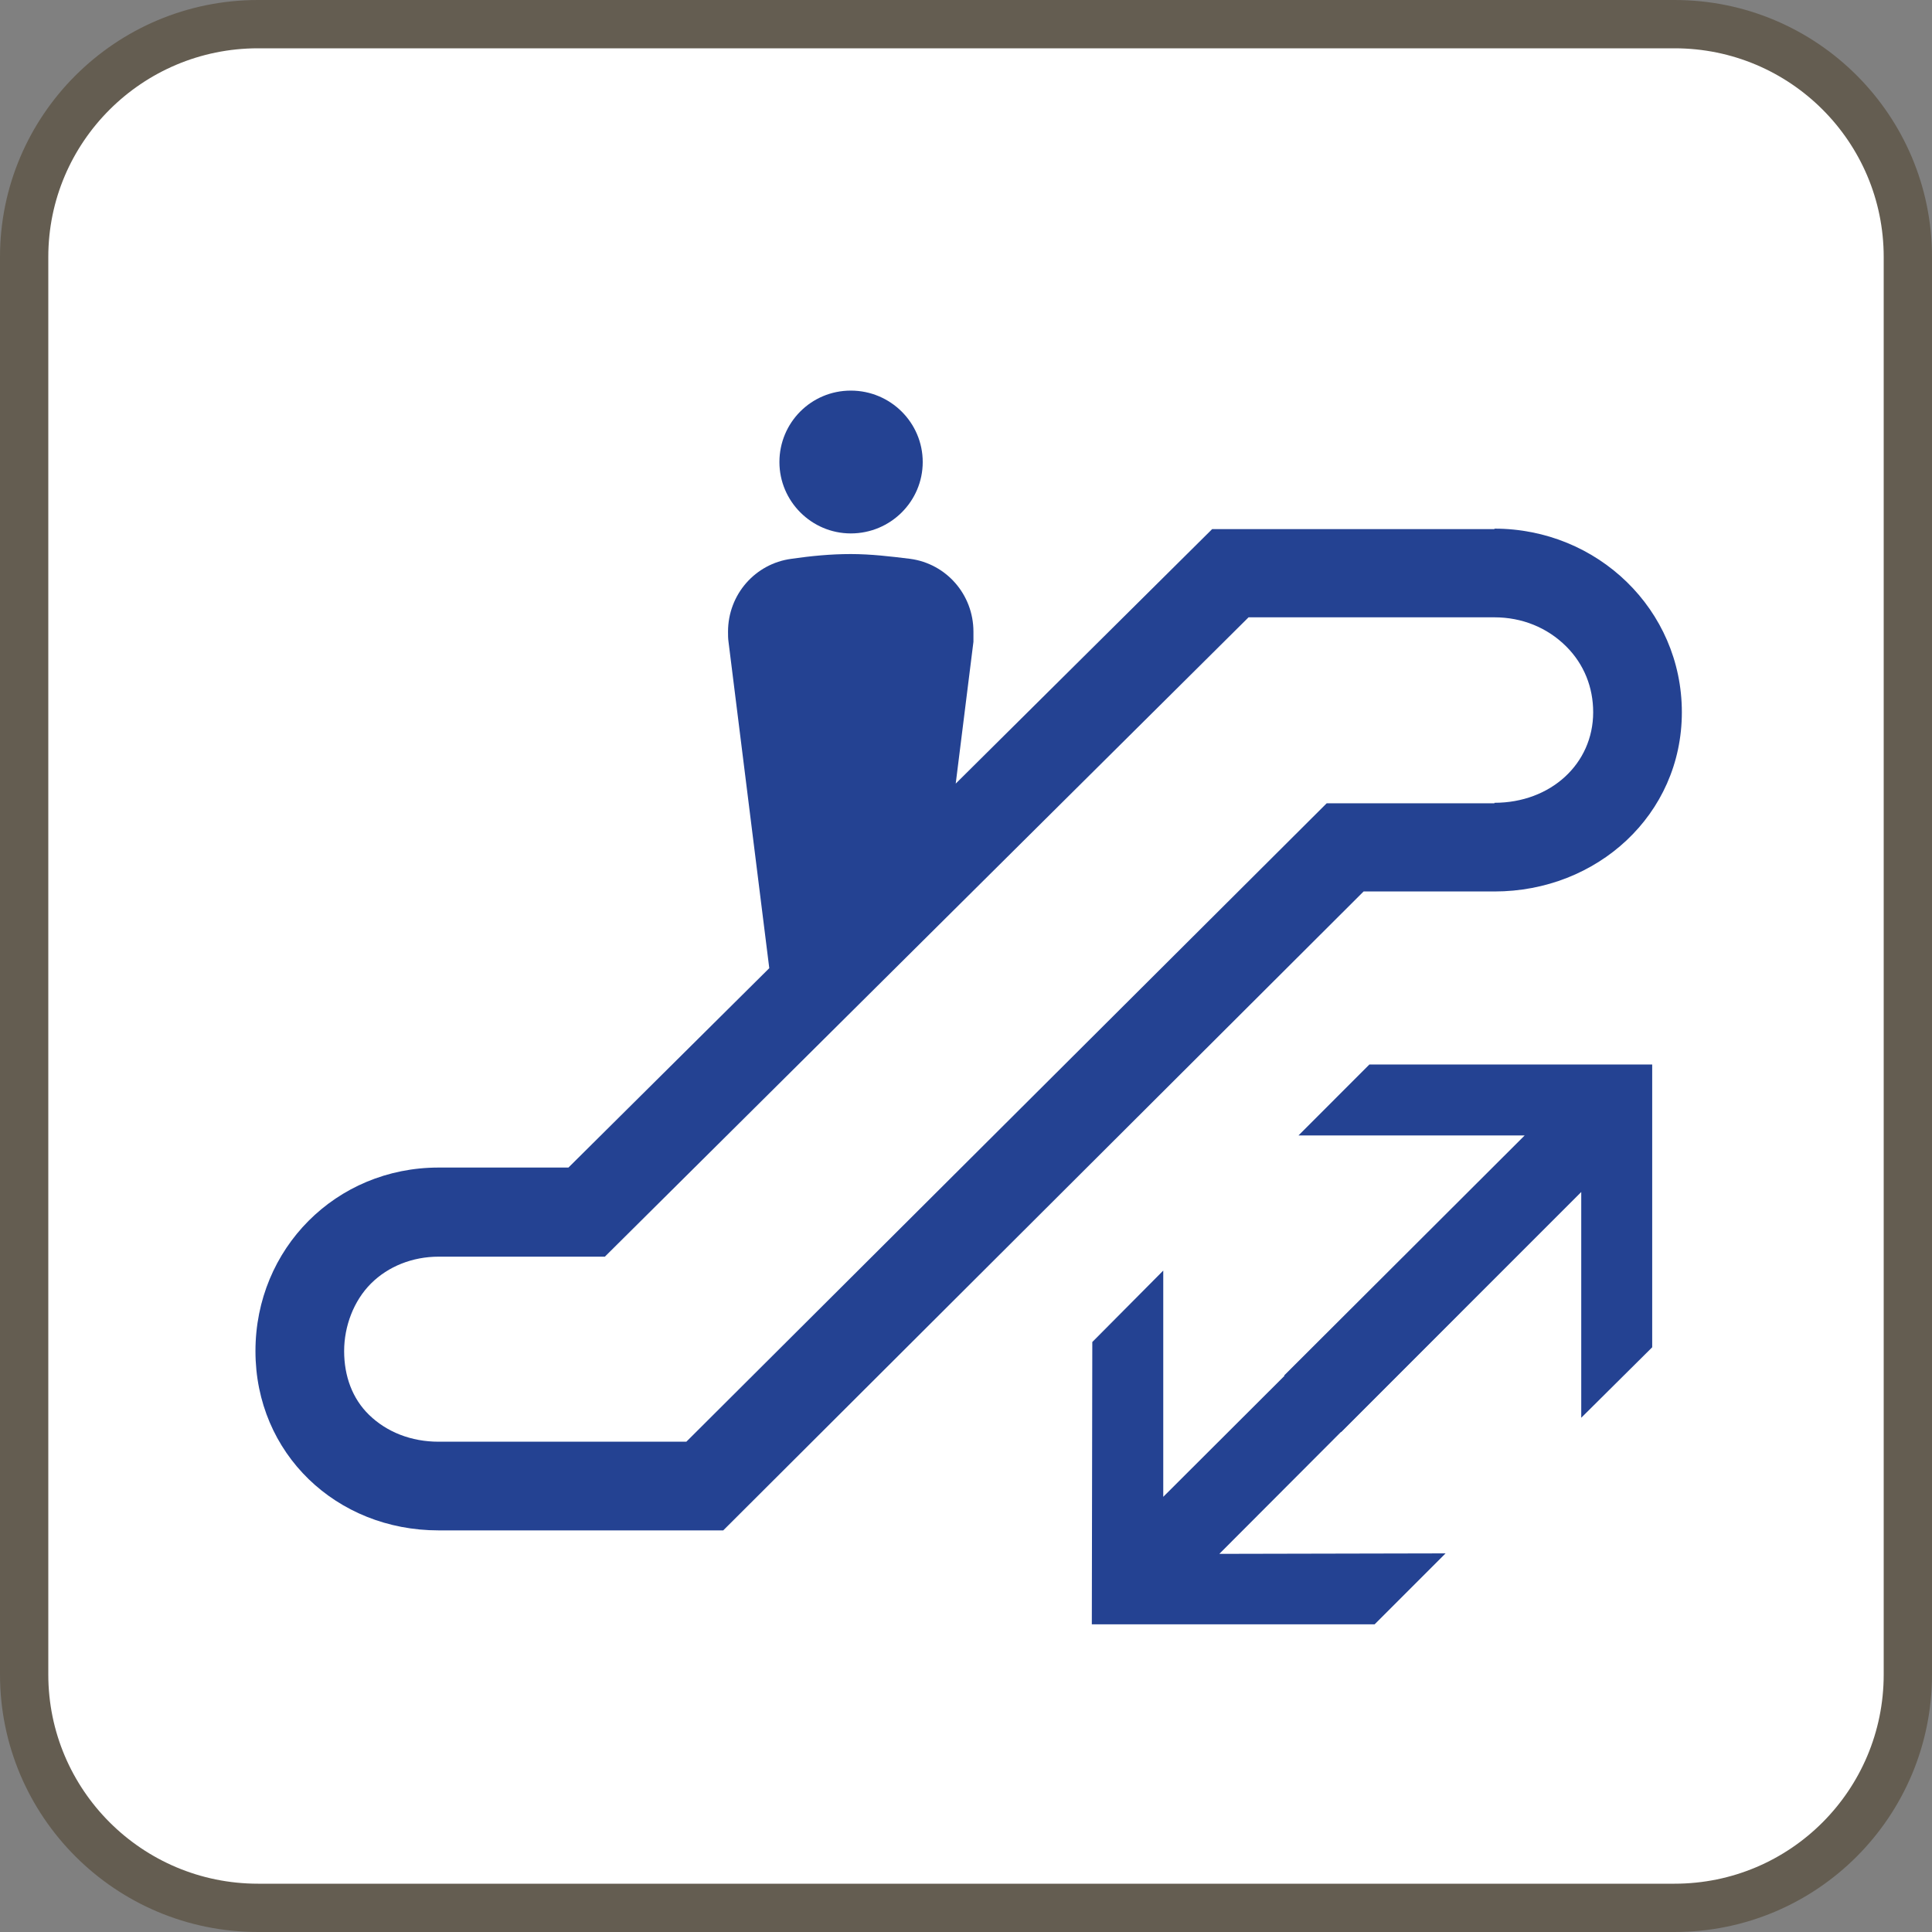
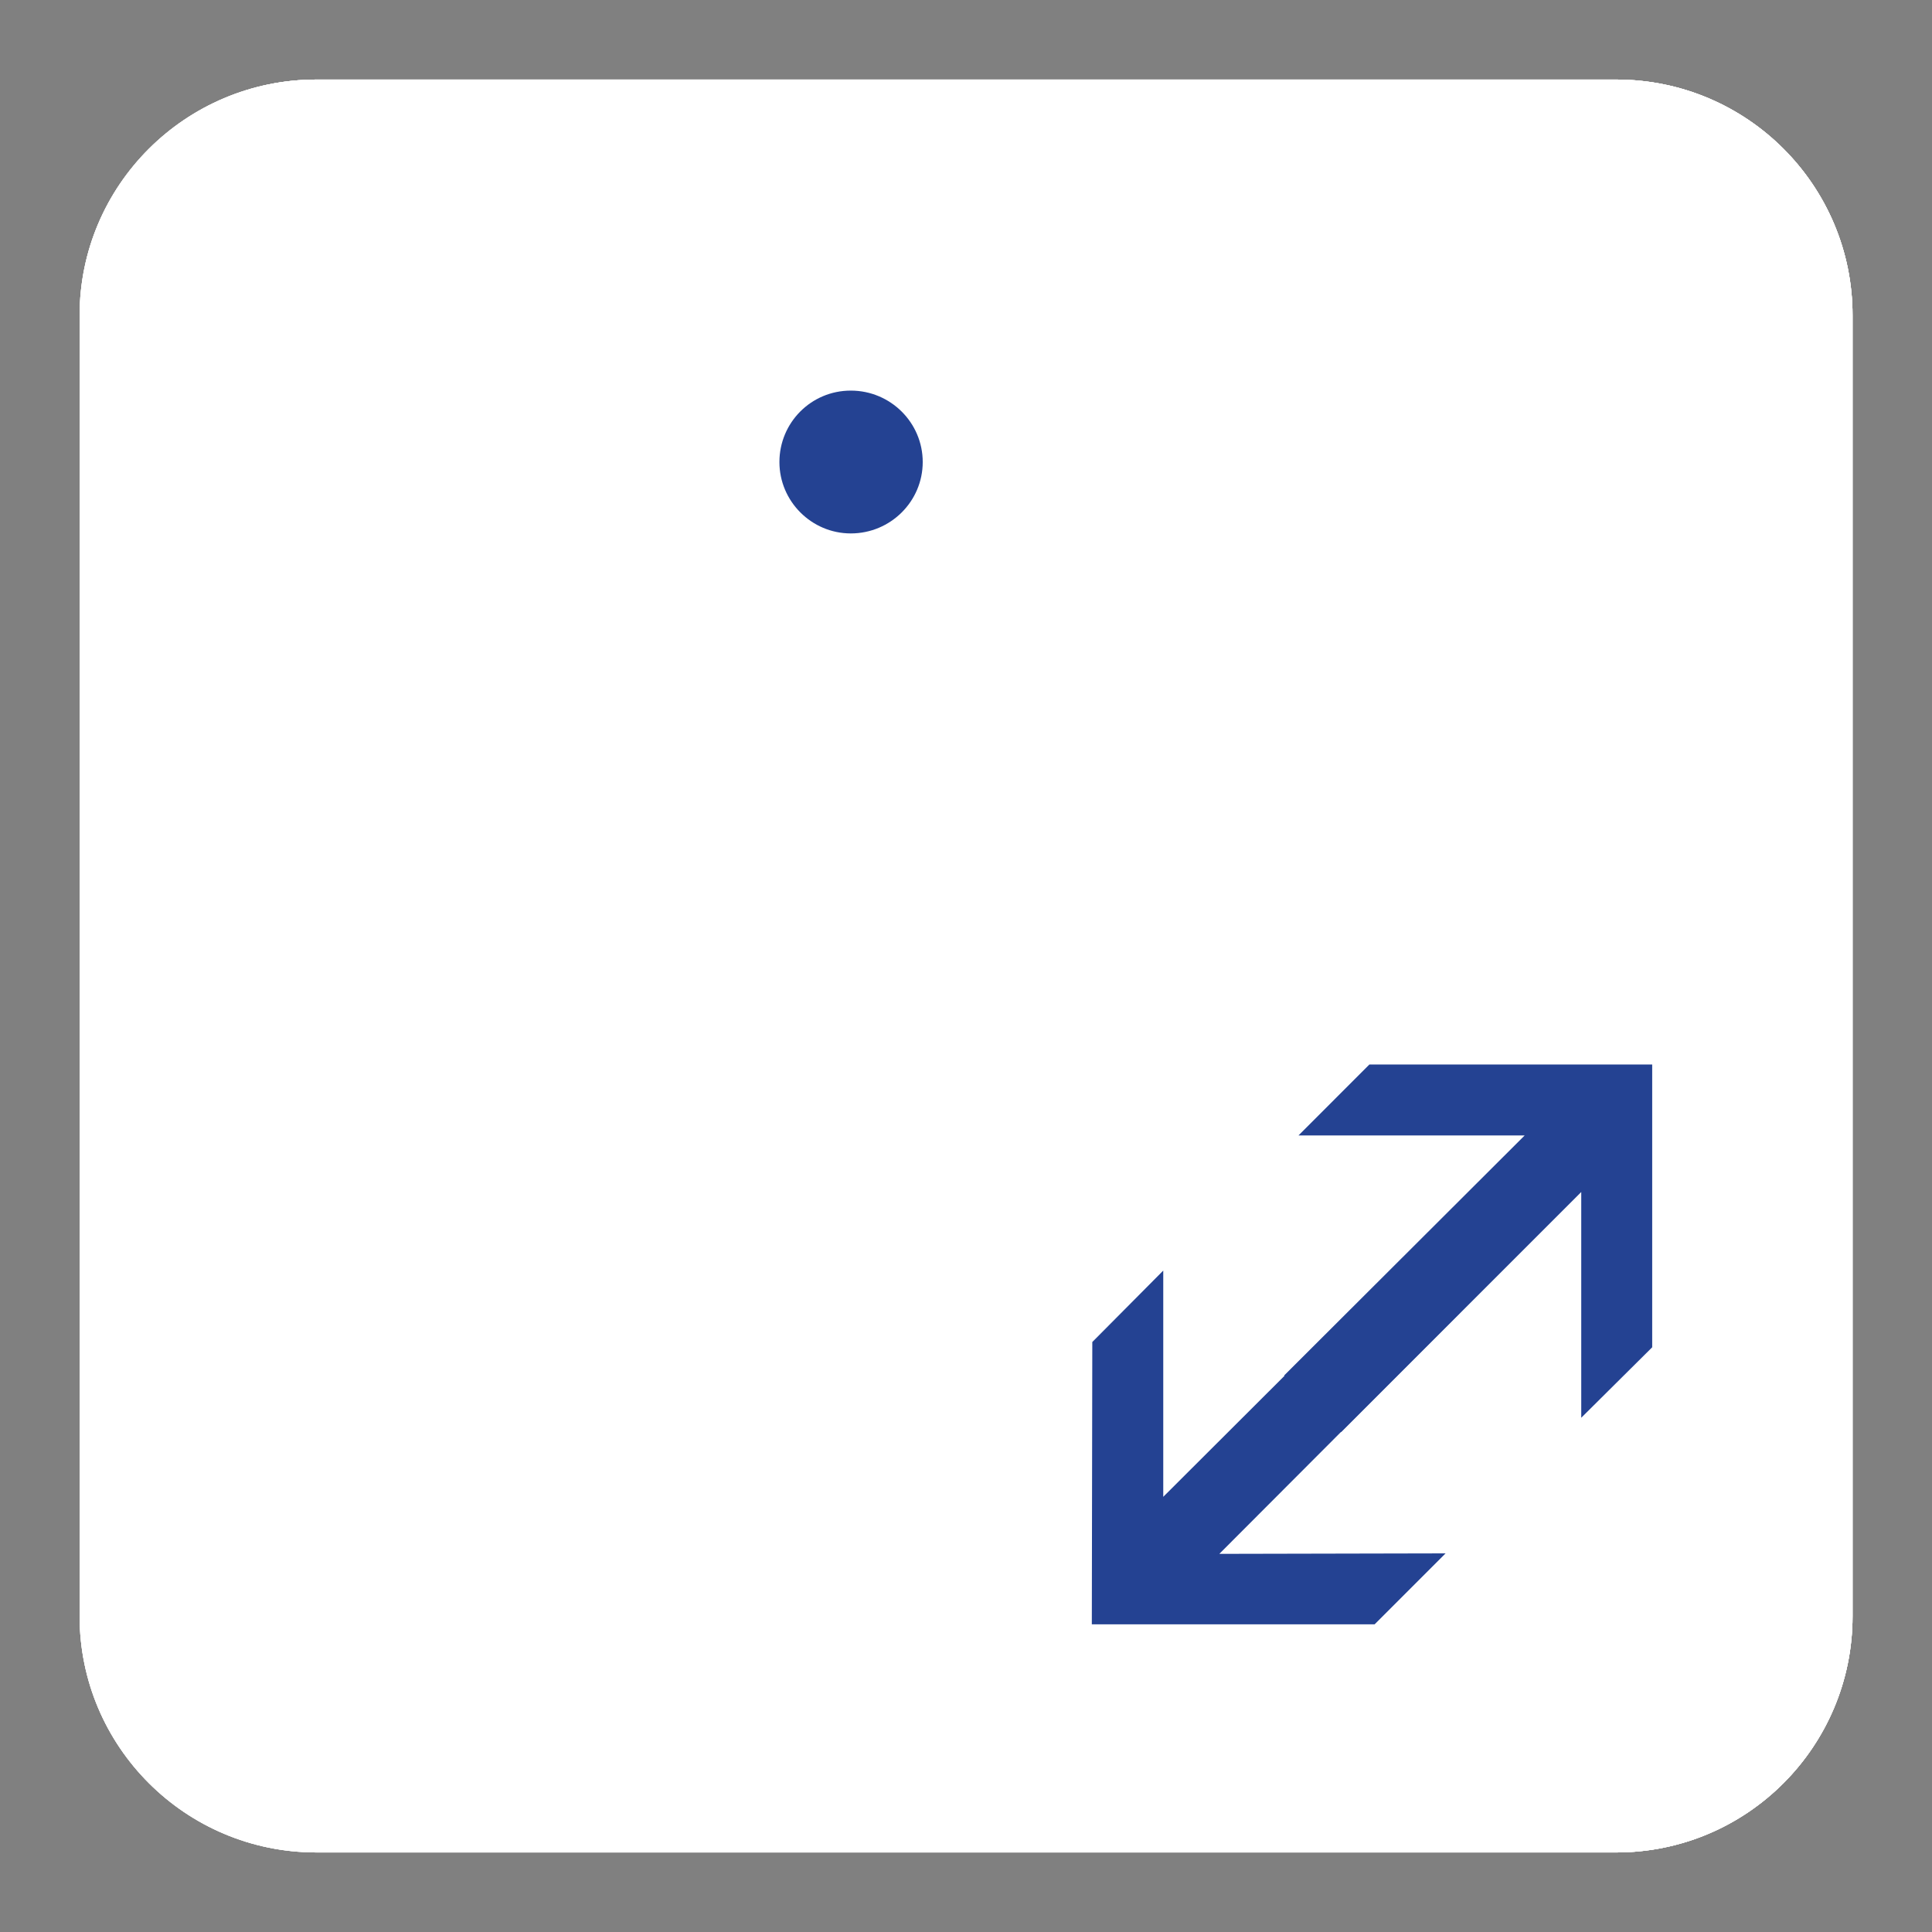
<svg xmlns="http://www.w3.org/2000/svg" width="40" height="40" viewBox="0 0 40 40" fill="none">
  <rect x="0" y="0" width="40" height="40" fill="#808080" stroke="none" />
-   <path d="M39.5 34.669C39.5 37.335 37.344 39.5 34.669 39.5H5.342C2.665 39.5 0.5 37.333 0.5 34.669V5.32C0.5 2.667 2.665 0.5 5.342 0.5H34.669C37.345 0.5 39.5 2.666 39.5 5.32V34.658V34.669Z" fill="white" stroke="#645D51" />
  <path d="M38.355 33.461C38.355 36.16 36.172 38.353 33.462 38.353H6.551C3.841 38.353 1.648 36.16 1.648 33.461V6.529C1.648 3.84 3.841 1.647 6.551 1.647H33.462C36.172 1.647 38.355 3.84 38.355 6.529V33.451V33.461Z" fill="white" />
  <path d="M38.355 33.461C38.355 36.16 36.172 38.353 33.462 38.353H6.551C3.841 38.353 1.648 36.16 1.648 33.461V6.529C1.648 3.84 3.841 1.647 6.551 1.647H33.462C36.172 1.647 38.355 3.84 38.355 6.529V33.451V33.461Z" fill="white" />
-   <path d="M38.355 33.461C38.355 36.16 36.172 38.353 33.462 38.353H6.551C3.841 38.353 1.648 36.16 1.648 33.461V6.529C1.648 3.84 3.841 1.647 6.551 1.647H33.462C36.172 1.647 38.355 3.84 38.355 6.529V33.451V33.461Z" fill="white" />
+   <path d="M38.355 33.461C38.355 36.16 36.172 38.353 33.462 38.353H6.551V6.529C1.648 3.84 3.841 1.647 6.551 1.647H33.462C36.172 1.647 38.355 3.84 38.355 6.529V33.451V33.461Z" fill="white" />
  <path d="M38.355 33.461C38.355 36.16 36.172 38.353 33.462 38.353H6.551C3.841 38.353 1.648 36.16 1.648 33.461V6.529C1.648 3.84 3.841 1.647 6.551 1.647H33.462C36.172 1.647 38.355 3.84 38.355 6.529V33.451V33.461Z" fill="white" />
  <path d="M26.884 23.508H31.567L26.586 28.479L27.767 29.65L32.738 24.679V29.353L34.207 27.894V22.039H28.352L26.884 23.508Z" fill="#244292" />
  <path d="M17.615 11.044C18.439 11.044 19.104 10.379 19.104 9.566C19.104 8.752 18.439 8.087 17.615 8.087C16.792 8.087 16.137 8.752 16.137 9.566C16.137 10.379 16.802 11.044 17.615 11.044Z" fill="#244292" />
-   <path d="M30.941 10.955H25.096L19.787 16.224L20.154 13.287C20.154 13.217 20.154 13.148 20.154 13.079C20.154 12.305 19.588 11.669 18.844 11.57C18.447 11.521 18.03 11.471 17.614 11.471C17.197 11.471 16.79 11.511 16.383 11.57C15.639 11.669 15.073 12.305 15.073 13.079C15.073 13.148 15.073 13.217 15.083 13.287L15.927 20.045L11.769 24.173H9.08C6.956 24.173 5.289 25.85 5.289 27.973C5.289 30.097 6.966 31.685 9.08 31.685H14.974L28.232 18.457H30.941C33.064 18.457 34.821 16.869 34.821 14.746C34.821 12.622 33.074 10.945 30.941 10.945M30.941 16.631H27.468L14.21 29.849H9.08C8.514 29.849 8.008 29.65 7.641 29.293C7.294 28.956 7.125 28.489 7.125 27.973C7.125 27.457 7.323 26.931 7.681 26.574C8.038 26.217 8.544 26.018 9.08 26.018H12.523L25.85 12.781H30.941C31.506 12.781 32.032 12.989 32.429 13.386C32.796 13.753 32.985 14.23 32.985 14.746C32.985 15.817 32.102 16.621 30.941 16.621" fill="#244292" />
  <path d="M29.929 32.161L25.245 32.171L30.217 27.189L29.056 26.028L24.084 30.99V26.306L22.615 27.785L22.605 33.63H28.46L29.929 32.161Z" fill="#244292" />
</svg>